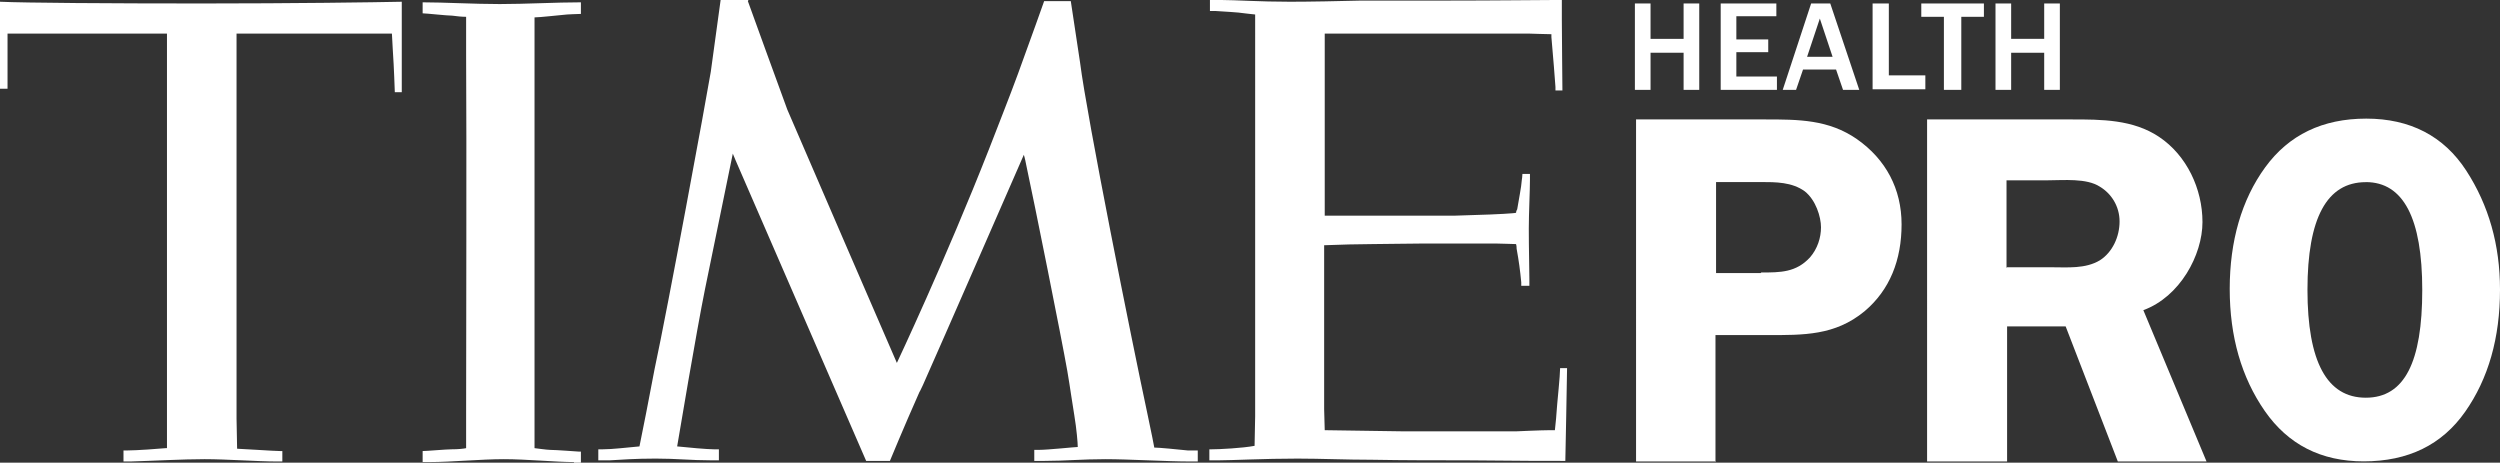
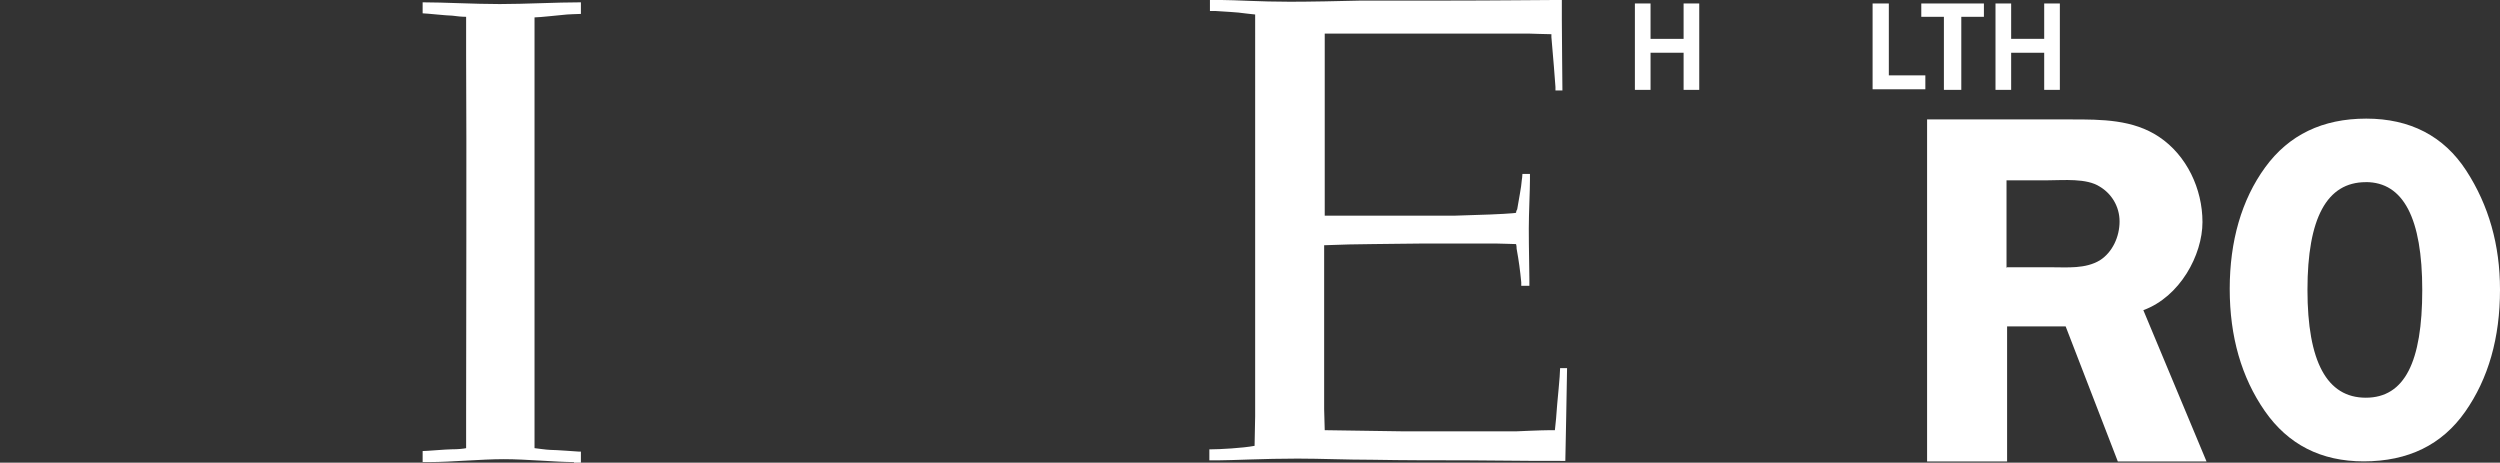
<svg xmlns="http://www.w3.org/2000/svg" id="b" data-name="Layer 2" viewBox="0 0 431.22 79.8">
  <rect x="0" y="0" width="431.22" height="79.8" fill="#333333" stroke="none" />
  <g id="c" data-name="Layer 1">
    <g>
-       <path d="M28.8,5.8H1.3v9.5H0V.3c4.2.2,19.2.3,34.8.3s29.9-.2,34.5-.3v15.6h-1.2c0-.9-.2-4.5-.2-4.8,0-.1-.3-4.9-.3-5.3h-26.8v66.4s.1,4.4.1,5.2c.6,0,6.4.4,7.4.4h.4v1.8h-1c-3.3,0-8.6-.4-12.4-.4s-9,.3-12.8.4h-1.2v-1.9h.6c1.6,0,5.7-.3,6.7-.4h.2V5.8h0Z" style="fill: #fff;" />
-       <path d="M129,.2s5.9,16.3,6.8,18.7c1,2.4,18.9,43.7,18.9,43.7,0,0,8.4-17.8,15.9-36.9,1.5-3.9,3.5-8.9,5-13,2.2-6,4.5-12.5,4.5-12.5h4.6s1.1,7.3,1.6,10.6c1.2,9.5,8.9,47.9,11.6,60.5.7,3.2,1.2,5.9,1.2,5.9.8,0,3.9.3,5.8.5h1.7v1.9h-1.3c-4.1,0-10.6-.4-14.6-.4s-7,.3-10.5.3h-1.8v-1.9h.7c1.7,0,6.3-.5,6.8-.5,0-.7-.2-3.1-.6-5.5-.3-1.7-.7-4.7-1.2-7.6-1-5.7-5.7-29.1-7.1-35.6-.2-1.1-.4-1.7-.4-1.7,0,0-14.5,33.2-17.4,39.7-.3.6-.5,1.1-.6,1.2-2.8,6.3-5.1,11.9-5.1,11.9h-4.1l-22.5-51.8-.5-1.2s-2,9.7-4.8,23.4c-1.5,7.4-4.6,25.9-4.8,27.1,1.8.2,5.3.5,6.3.5h.9v1.9h-1.4c-3.4,0-5.9-.3-9.5-.3s-6.1.2-7.9.3h-2v-1.9h.8c1.6,0,4.1-.3,6.3-.5.2-.9,2-10,2.6-13.3,2.3-10.7,8.9-46.5,9.7-51.3C123.3,7.2,124.2.7,124.3,0h4.8l-.1.2Z" style="fill: #fff;" />
      <path d="M99,79.7c-3.1,0-8.2-.5-12.1-.5s-9.1.5-12.8.5h-1.2v-1.9h0c.7,0,4.1-.3,5-.3,1.1,0,2.1-.1,2.5-.2v-5.8c0-12.2.1-46.6,0-62.2V2.9c-.7,0-1.7-.1-2.4-.2-.9,0-4.5-.4-5.1-.4h0V.4c3.6,0,8.9.3,13.3.3s9.8-.3,14-.3v2c-.7,0-2.3.1-2.4.1-1.2.1-4.7.5-5.6.5v74.3s2.2.3,2.7.3c1,0,4.9.3,5,.3h.3v1.9h-1.2v-.1Z" style="fill: #fff;" />
      <path d="M228.5,6v31.2h22.4c.1,0,5.9-.2,6.1-.2.4,0,4.4-.2,4.5-.3,0,0,0-.3.2-.6.3-1.9.7-3.7.8-5.1,0,0,.1-.6.1-1h1.3v1c0,1.9-.2,5.8-.2,8.4,0,3.7.1,7,.1,8.7v1.2h-1.4v-.6c-.2-2.1-.4-3.6-.8-5.8,0-.1,0-.5-.1-.8-.7,0-2.6-.1-3.6-.1h-12.1c-2.5,0-7,.1-9,.1-2.2,0-6,.1-8.4.2v28.3l.1,3.6,13.6.2h19.4s4.4-.2,5.8-.2h.9c.1-.9.3-2.8.4-4.5h0c0-.2.5-4.9.5-6.2h1.2c0,1.2-.3,16-.3,16-2.2,0-8.9,0-17.2-.1-5,0-10.6,0-16.1-.1-4.5,0-8.9-.2-12.9-.2-5.7,0-11.4.3-13.6.3h-1.6v-1.9h.4c1.3,0,5.3-.2,7.4-.6,0-.4.1-5,.1-5.1V2.5c-1.2-.1-1.6-.2-1.8-.2-1.2-.2-3.7-.3-5-.4h-1V0h2c2.3,0,6.6.3,11.8.3,3.3,0,8.5-.1,12.3-.2h14.7c8.5,0,15.8-.1,18.6-.1h1.3v3.4c0,3.9.1,10.2.1,12.2h-1.2v-.6c-.1-1.4-.4-5.3-.7-8.6v-.5c-.7,0-3.6-.1-3.7-.1h-35.4v.2Z" style="fill: #fff;" />
-       <path d="M296,79.6h-13.8V20.6h22.2c5.8,0,11,0,15.9,3.4,5,3.5,7.7,8.6,7.7,14.7s-2,11.3-6.4,15c-5.1,4.2-10.5,4.1-16.8,4.1h-8.9v21.9l.1-.1ZM303.8,47c3.3,0,6,0,8.4-2.6,1.3-1.5,1.9-3.4,1.9-5.2s-.9-4.7-2.8-6.2c-2.2-1.6-5-1.6-7.6-1.6h-7.7v15.7h7.7l.1-.1Z" style="fill: #fff;" />
      <path d="M346.2,79.6h-13.8V20.6h24.9c5.2,0,10.6,0,15.1,3,4.8,3.2,7.5,9,7.5,14.7s-3.9,12.9-10.2,15.2l10.9,26.1h-15.3l-9-23.3h-10.1v23.3h0ZM346.2,46.1h7.6c2.8,0,5.9.3,8.4-1.2,2.2-1.4,3.4-4.1,3.4-6.7s-1.4-4.8-3.4-6c-2.3-1.5-6.3-1.1-8.9-1.1h-7.2v15.1l.1-.1Z" style="fill: #fff;" />
      <path d="M293.1,15.5h-2.7v-6.4h-5.7v6.4h-2.7V.6h2.7v6.1h5.7V.6h2.7v14.9Z" style="fill: #fff;" />
-       <path d="M296.8,15.5V.6h9.6v2.2h-6.9v4h5.5v2.2h-5.5v4.2h7v2.3h-9.7Z" style="fill: #fff;" />
-       <path d="M320.8,15.5h-2.9l-1.2-3.5h-5.7l-1.2,3.5h-2.3l4.9-14.9h3.3l5,14.9h.1ZM316.1,9.8l-2.2-6.6-2.2,6.6h4.4Z" style="fill: #fff;" />
      <path d="M323,15.5V.6h2.8v12.4h6.3v2.4h-9.1v.1Z" style="fill: #fff;" />
      <path d="M335.3,15.5V2.9h-3.9V.6h10.8v2.3h-3.9v12.6h-3Z" style="fill: #fff;" />
      <path d="M355.3,15.5h-2.7v-6.4h-5.7v6.4h-2.7V.6h2.7v6.1h5.7V.6h2.7v14.9Z" style="fill: #fff;" />
      <path d="M407.71,79.58c-7.35,0-13.04-2.9-17.07-8.7-4.02-5.8-6.04-12.82-6.04-21.05s2.04-15.37,6.12-20.97c4.08-5.6,9.89-8.4,17.43-8.4s13.37,2.99,17.25,8.97c3.88,5.98,5.82,12.82,5.82,20.53,0,8.32-2,15.34-6,21.05s-9.83,8.57-17.51,8.57ZM408.07,31.42c-6.71,0-10.06,6.19-10.06,18.57s3.35,18.61,10.06,18.61,9.74-6.19,9.74-18.57-3.25-18.62-9.74-18.62Z" style="fill: #fff;" />
    </g>
  </g>
</svg>